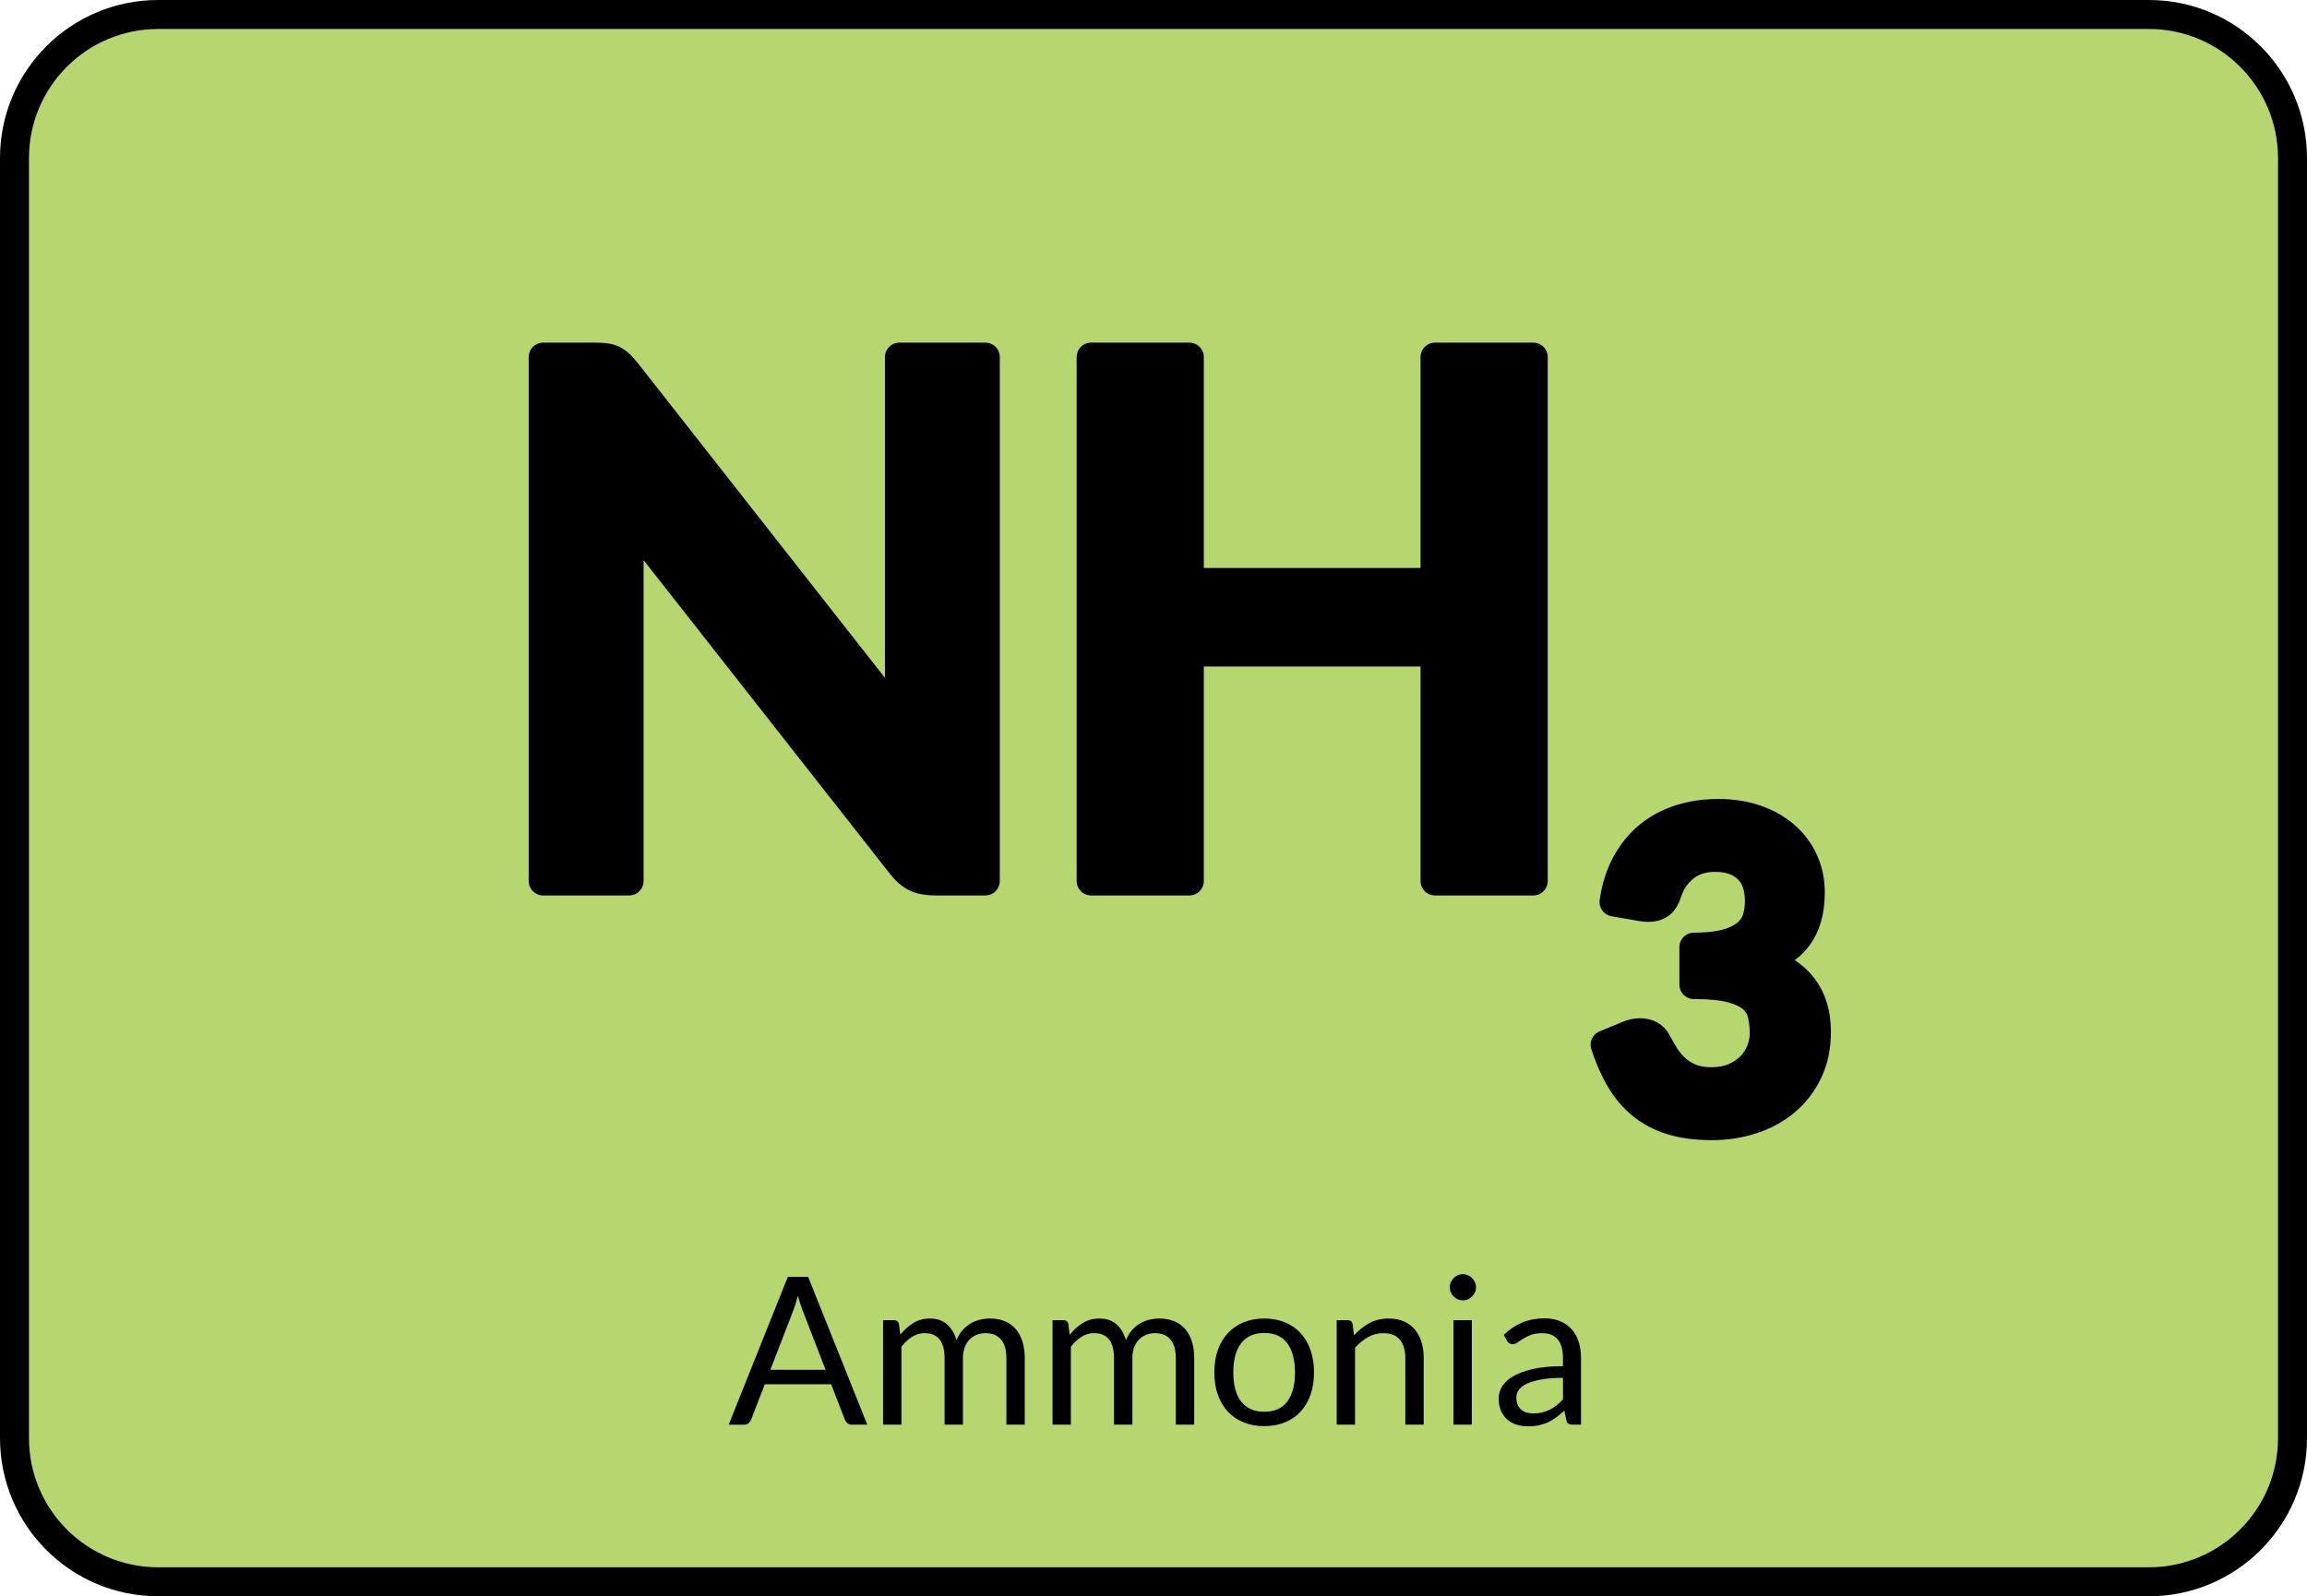
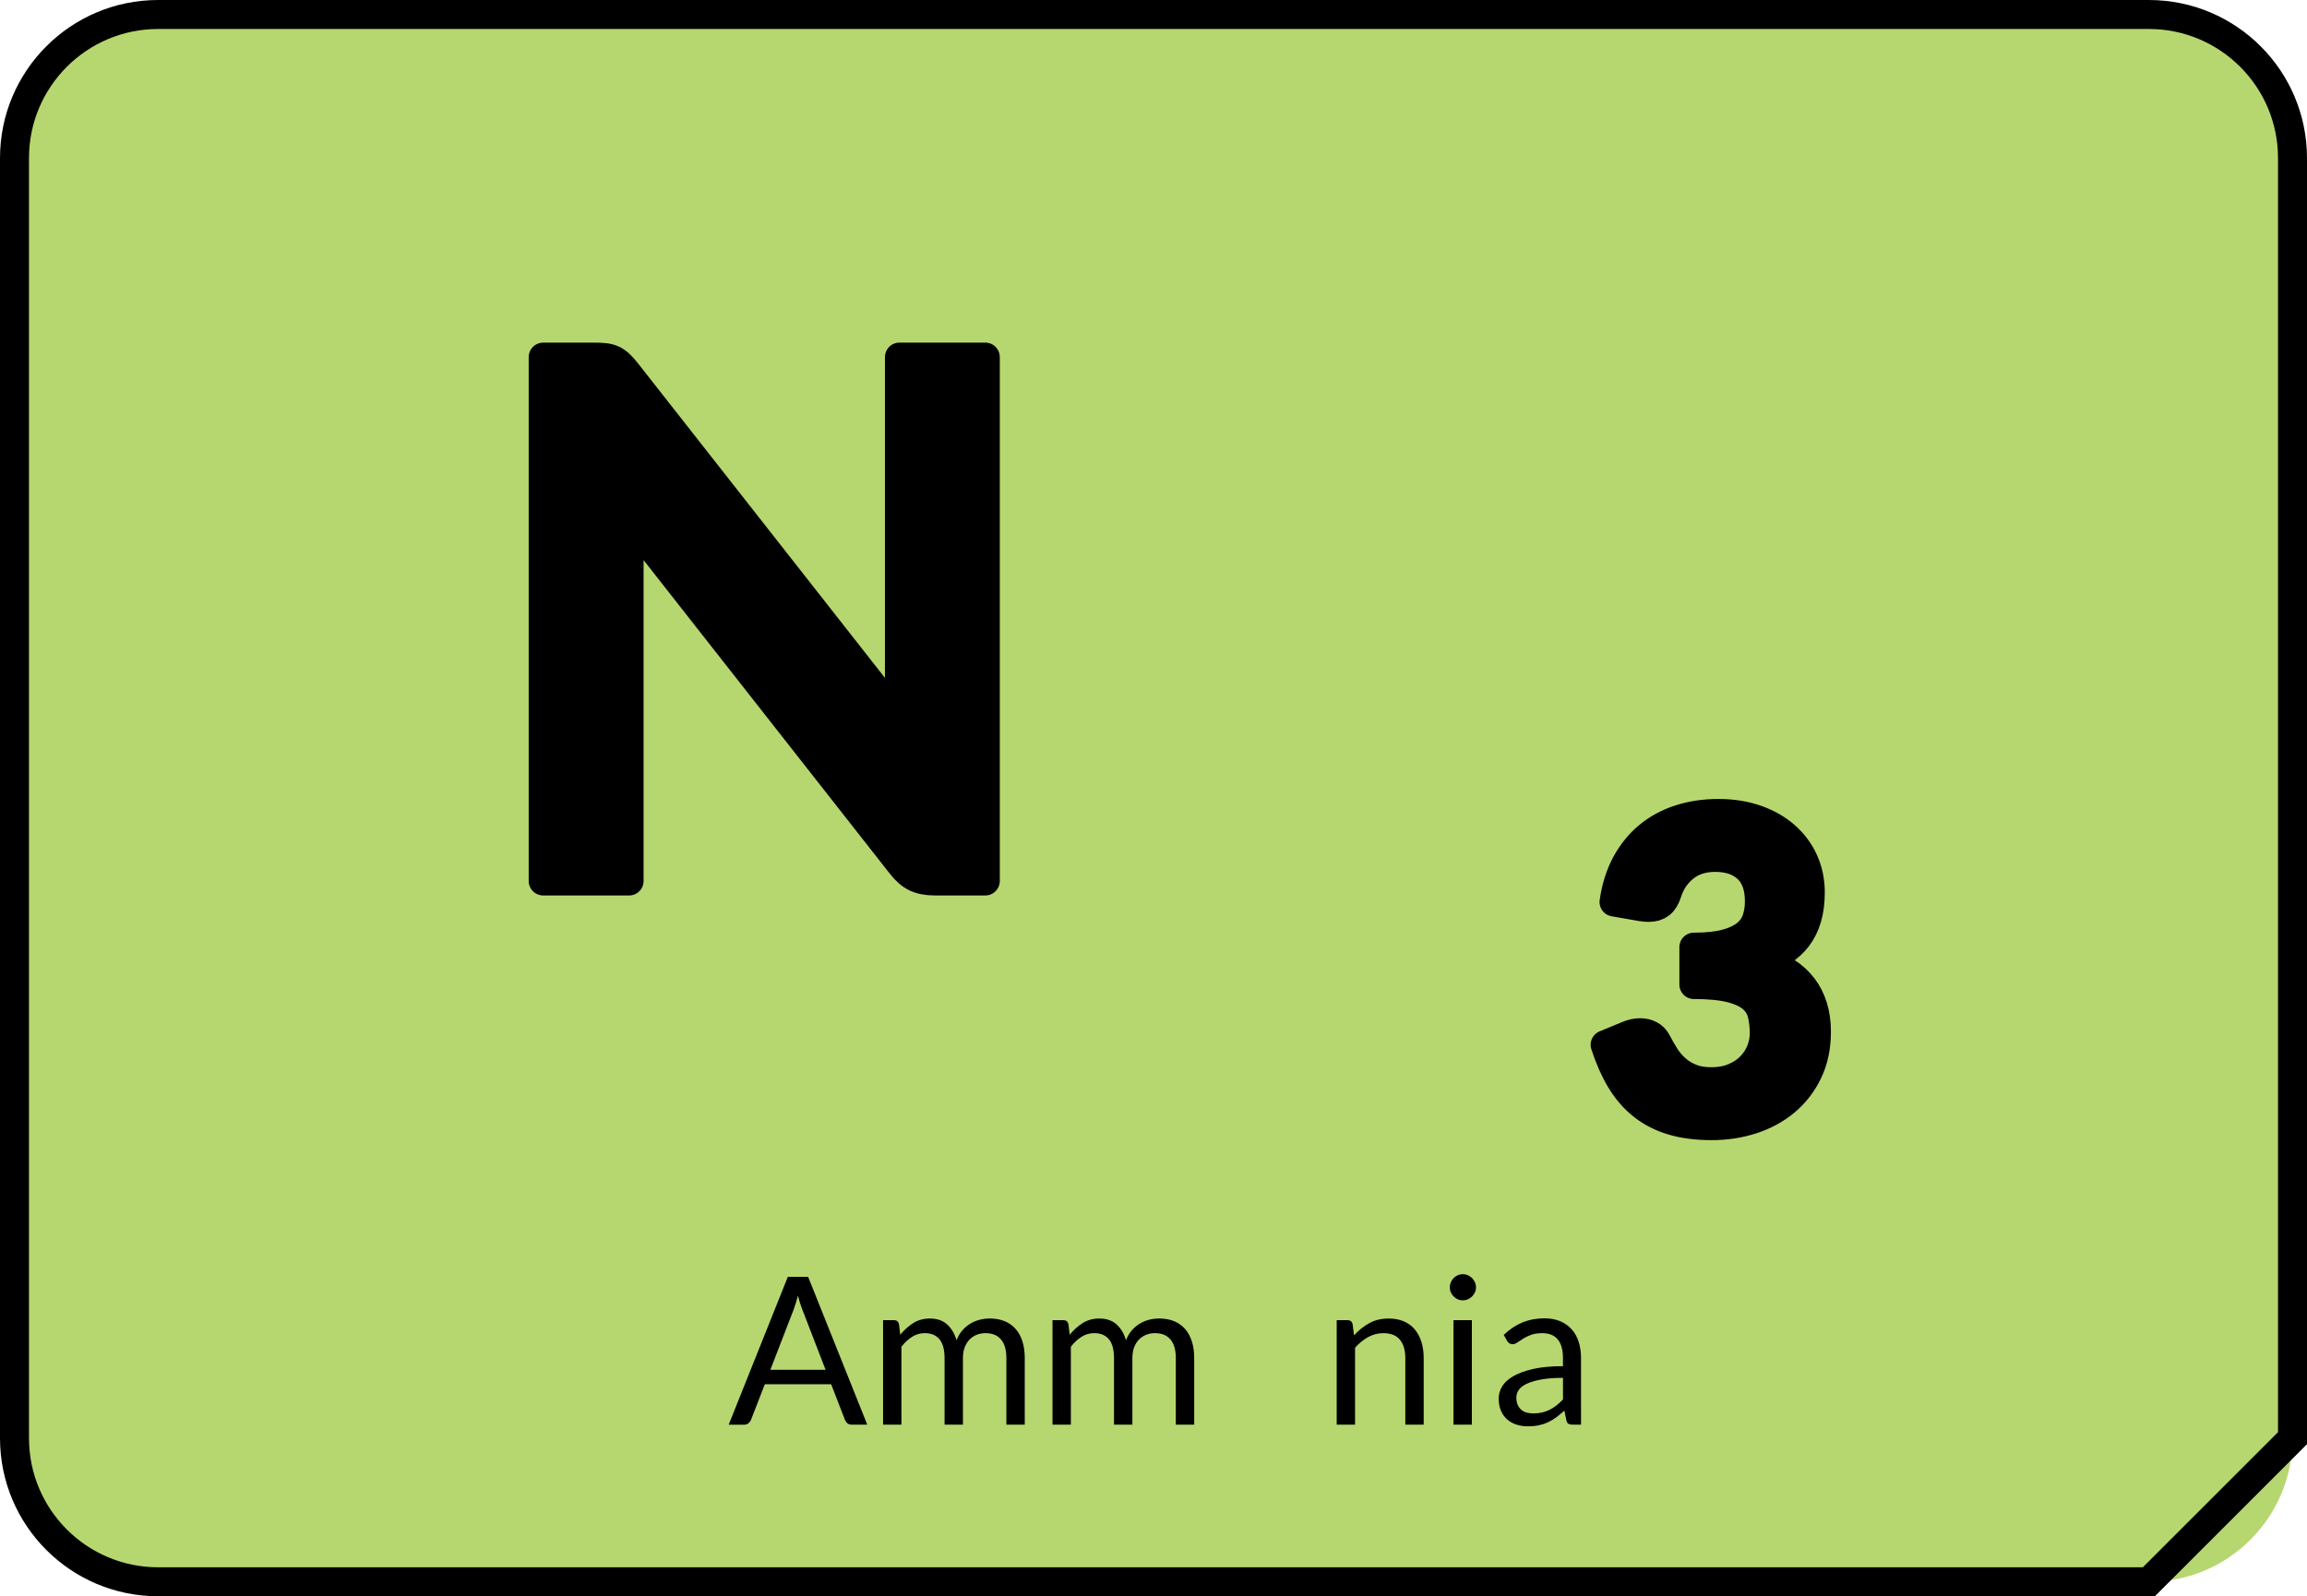
<svg xmlns="http://www.w3.org/2000/svg" version="1.1" id="Layer_1" x="0px" y="0px" width="159.152px" height="110.152px" viewBox="0 0 159.152 110.152" enable-background="new 0 0 159.152 110.152" xml:space="preserve">
  <g>
    <path id="changecolor_25_" fill="#B6D76F" d="M148.242,109.152H10.91c-5.473,0-9.91-4.437-9.91-9.91V10.91C1,5.437,5.437,1,10.91,1   h137.332c5.473,0,9.91,4.437,9.91,9.91v88.332C158.152,104.715,153.715,109.152,148.242,109.152z" />
-     <path fill="none" stroke="#000000" stroke-width="2" stroke-miterlimit="10" d="M148.242,109.152H10.91   c-5.473,0-9.91-4.437-9.91-9.91V10.91C1,5.437,5.437,1,10.91,1h137.332c5.473,0,9.91,4.437,9.91,9.91v88.332   C158.152,104.715,153.715,109.152,148.242,109.152z" />
+     <path fill="none" stroke="#000000" stroke-width="2" stroke-miterlimit="10" d="M148.242,109.152H10.91   c-5.473,0-9.91-4.437-9.91-9.91V10.91C1,5.437,5.437,1,10.91,1h137.332c5.473,0,9.91,4.437,9.91,9.91v88.332   z" />
    <g>
      <path stroke="#000000" stroke-width="2" stroke-linecap="round" stroke-linejoin="round" stroke-miterlimit="10" d="M41.748,24.68    c0.2,0.024,0.379,0.075,0.537,0.149c0.158,0.075,0.313,0.184,0.463,0.325s0.316,0.329,0.5,0.563l18.975,24.175    c-0.066-0.583-0.111-1.153-0.137-1.712s-0.037-1.079-0.037-1.563V24.642h5.924v36.15h-3.475c-0.533,0-0.975-0.083-1.324-0.25    c-0.351-0.166-0.692-0.467-1.025-0.9l-18.9-24.074c0.051,0.533,0.088,1.063,0.113,1.587c0.024,0.525,0.037,1.005,0.037,1.438v22.2    h-5.926v-36.15h3.525C41.299,24.642,41.549,24.654,41.748,24.68z" />
-       <path stroke="#000000" stroke-width="2" stroke-linecap="round" stroke-linejoin="round" stroke-miterlimit="10" d="    M105.773,60.792h-6.775v-15.8h-16.95v15.8h-6.774v-36.15h6.774v15.551h16.95V24.642h6.775V60.792z" />
      <path stroke="#000000" stroke-width="2" stroke-linecap="round" stroke-linejoin="round" stroke-miterlimit="10" d="    M118.532,56.134c0.972,0,1.849,0.139,2.631,0.415c0.782,0.277,1.45,0.661,2.004,1.151c0.554,0.491,0.979,1.066,1.275,1.728    s0.444,1.375,0.444,2.143c0,0.67-0.075,1.261-0.226,1.771c-0.151,0.511-0.37,0.955-0.655,1.334    c-0.287,0.379-0.637,0.699-1.051,0.962c-0.412,0.263-0.881,0.48-1.406,0.656c1.264,0.398,2.206,1.005,2.828,1.821    c0.621,0.816,0.933,1.842,0.933,3.075c0,1.05-0.194,1.978-0.583,2.784s-0.914,1.484-1.574,2.033s-1.426,0.965-2.295,1.246    c-0.87,0.281-1.791,0.423-2.762,0.423c-1.061,0-1.982-0.122-2.77-0.364c-0.787-0.243-1.473-0.603-2.056-1.079    c-0.583-0.476-1.079-1.059-1.486-1.749c-0.408-0.689-0.759-1.486-1.05-2.39l1.589-0.656c0.272-0.116,0.549-0.175,0.831-0.175    c0.252,0,0.479,0.054,0.678,0.16c0.199,0.107,0.352,0.263,0.459,0.467c0.175,0.34,0.367,0.675,0.576,1.005    c0.209,0.331,0.459,0.625,0.75,0.882c0.291,0.258,0.635,0.467,1.027,0.627c0.394,0.16,0.862,0.24,1.406,0.24    c0.613,0,1.146-0.099,1.604-0.299c0.457-0.198,0.838-0.459,1.145-0.779c0.306-0.32,0.534-0.678,0.686-1.071    c0.15-0.394,0.225-0.789,0.225-1.188c0-0.506-0.053-0.965-0.16-1.378c-0.106-0.413-0.33-0.765-0.67-1.057    c-0.34-0.291-0.828-0.52-1.465-0.685s-1.489-0.248-2.559-0.248v-2.58c0.885,0,1.619-0.077,2.201-0.232    c0.584-0.155,1.047-0.372,1.393-0.649c0.344-0.276,0.585-0.609,0.721-0.998c0.137-0.389,0.205-0.816,0.205-1.282    c0-1.001-0.273-1.757-0.816-2.267c-0.545-0.511-1.288-0.766-2.23-0.766c-0.855,0-1.564,0.226-2.128,0.678    c-0.563,0.451-0.957,1.031-1.181,1.739c-0.117,0.369-0.277,0.634-0.48,0.793c-0.205,0.16-0.472,0.24-0.803,0.24    c-0.154,0-0.32-0.014-0.494-0.043l-1.896-0.33c0.146-1.011,0.428-1.897,0.845-2.66c0.418-0.763,0.941-1.399,1.567-1.91    c0.627-0.51,1.346-0.895,2.157-1.151C116.726,56.263,117.599,56.134,118.532,56.134z" />
    </g>
    <g>
      <path d="M59.83,98.311h-1.068c-0.123,0-0.223-0.031-0.299-0.093s-0.133-0.14-0.17-0.234l-0.955-2.464h-4.576l-0.955,2.464    c-0.033,0.085-0.09,0.161-0.17,0.228c-0.081,0.066-0.181,0.1-0.299,0.1h-1.068l4.079-10.201h1.402L59.83,98.311z M53.145,94.523    h3.809l-1.602-4.15c-0.104-0.257-0.206-0.577-0.306-0.961c-0.053,0.194-0.104,0.374-0.154,0.537    c-0.049,0.164-0.098,0.308-0.146,0.431L53.145,94.523z" />
      <path d="M60.92,98.311v-7.212h0.754c0.18,0,0.295,0.088,0.342,0.264l0.092,0.74c0.267-0.327,0.564-0.596,0.895-0.804    c0.33-0.209,0.713-0.313,1.149-0.313c0.489,0,0.884,0.135,1.185,0.405c0.302,0.271,0.52,0.637,0.652,1.097    c0.1-0.261,0.23-0.486,0.395-0.677c0.164-0.189,0.348-0.346,0.552-0.47c0.204-0.123,0.421-0.213,0.651-0.271    c0.23-0.057,0.464-0.085,0.701-0.085c0.38,0,0.718,0.061,1.015,0.182c0.296,0.121,0.548,0.298,0.755,0.53    c0.206,0.232,0.363,0.519,0.473,0.857c0.109,0.34,0.164,0.728,0.164,1.164v4.592h-1.268v-4.592c0-0.564-0.123-0.993-0.369-1.285    c-0.247-0.292-0.605-0.438-1.075-0.438c-0.209,0-0.407,0.037-0.595,0.11s-0.353,0.182-0.494,0.324    c-0.143,0.142-0.256,0.321-0.339,0.537s-0.124,0.467-0.124,0.751v4.592h-1.268v-4.592c0-0.579-0.116-1.011-0.349-1.296    c-0.233-0.284-0.572-0.427-1.019-0.427c-0.313,0-0.604,0.084-0.871,0.253c-0.269,0.168-0.514,0.397-0.737,0.687v5.375H60.92z" />
      <path d="M72.609,98.311v-7.212h0.754c0.18,0,0.295,0.088,0.342,0.264l0.092,0.74c0.267-0.327,0.564-0.596,0.895-0.804    c0.33-0.209,0.713-0.313,1.149-0.313c0.489,0,0.884,0.135,1.185,0.405c0.302,0.271,0.52,0.637,0.652,1.097    c0.1-0.261,0.23-0.486,0.395-0.677c0.164-0.189,0.348-0.346,0.552-0.47c0.204-0.123,0.421-0.213,0.651-0.271    c0.23-0.057,0.464-0.085,0.701-0.085c0.38,0,0.718,0.061,1.015,0.182c0.296,0.121,0.548,0.298,0.755,0.53    c0.206,0.232,0.363,0.519,0.473,0.857c0.109,0.34,0.164,0.728,0.164,1.164v4.592h-1.268v-4.592c0-0.564-0.123-0.993-0.369-1.285    c-0.247-0.292-0.605-0.438-1.075-0.438c-0.209,0-0.407,0.037-0.595,0.11s-0.353,0.182-0.494,0.324    c-0.143,0.142-0.256,0.321-0.339,0.537s-0.124,0.467-0.124,0.751v4.592h-1.268v-4.592c0-0.579-0.116-1.011-0.349-1.296    c-0.233-0.284-0.572-0.427-1.019-0.427c-0.313,0-0.604,0.084-0.871,0.253c-0.269,0.168-0.514,0.397-0.737,0.687v5.375H72.609z" />
-       <path d="M87.217,90.985c0.526,0,1.002,0.088,1.427,0.264c0.425,0.175,0.786,0.425,1.083,0.747    c0.296,0.323,0.523,0.713,0.683,1.171s0.239,0.97,0.239,1.534c0,0.569-0.08,1.082-0.239,1.538    c-0.159,0.455-0.387,0.845-0.683,1.167c-0.297,0.323-0.658,0.571-1.083,0.744s-0.9,0.26-1.427,0.26    c-0.527,0-1.003-0.087-1.428-0.26s-0.787-0.421-1.086-0.744c-0.299-0.322-0.529-0.712-0.69-1.167    c-0.161-0.456-0.241-0.969-0.241-1.538c0-0.564,0.08-1.076,0.241-1.534s0.392-0.848,0.69-1.171    c0.299-0.322,0.661-0.572,1.086-0.747C86.214,91.073,86.689,90.985,87.217,90.985z M87.217,97.421    c0.711,0,1.243-0.238,1.594-0.716c0.352-0.477,0.527-1.143,0.527-1.997c0-0.858-0.176-1.527-0.527-2.007    c-0.351-0.479-0.883-0.72-1.594-0.72c-0.361,0-0.674,0.063-0.939,0.186c-0.267,0.123-0.488,0.302-0.666,0.534    s-0.311,0.519-0.398,0.857c-0.088,0.34-0.133,0.723-0.133,1.149c0,0.428,0.045,0.81,0.133,1.146s0.221,0.62,0.398,0.851    s0.399,0.407,0.666,0.53C86.543,97.359,86.855,97.421,87.217,97.421z" />
      <path d="M92.214,98.311v-7.212h0.755c0.18,0,0.294,0.088,0.342,0.264l0.1,0.783c0.313-0.347,0.662-0.626,1.049-0.84    c0.388-0.214,0.835-0.32,1.343-0.32c0.394,0,0.741,0.065,1.043,0.195c0.302,0.131,0.553,0.316,0.755,0.556    c0.201,0.239,0.354,0.528,0.459,0.865c0.104,0.337,0.156,0.709,0.156,1.117v4.592h-1.268v-4.592c0-0.546-0.124-0.969-0.373-1.271    c-0.25-0.302-0.631-0.452-1.143-0.452c-0.375,0-0.725,0.09-1.051,0.271c-0.324,0.181-0.625,0.425-0.9,0.733v5.311H92.214z" />
      <path d="M101.824,88.835c0,0.124-0.024,0.239-0.074,0.346c-0.051,0.106-0.117,0.201-0.199,0.284    c-0.084,0.084-0.18,0.148-0.289,0.196s-0.225,0.071-0.349,0.071s-0.238-0.023-0.345-0.071c-0.107-0.048-0.202-0.112-0.285-0.196    c-0.083-0.083-0.148-0.178-0.195-0.284c-0.048-0.106-0.072-0.222-0.072-0.346c0-0.123,0.024-0.24,0.072-0.353    c0.047-0.111,0.112-0.208,0.195-0.291s0.178-0.148,0.285-0.196c0.106-0.047,0.221-0.071,0.345-0.071s0.239,0.024,0.349,0.071    c0.109,0.048,0.205,0.113,0.289,0.196c0.082,0.083,0.148,0.18,0.199,0.291C101.8,88.595,101.824,88.712,101.824,88.835z     M101.539,91.099v7.212h-1.267v-7.212H101.539z" />
      <path d="M109.071,98.311h-0.563c-0.124,0-0.224-0.019-0.299-0.057c-0.076-0.038-0.126-0.119-0.149-0.242l-0.143-0.669    c-0.189,0.171-0.375,0.323-0.555,0.459c-0.182,0.135-0.371,0.249-0.57,0.342c-0.199,0.092-0.412,0.162-0.637,0.21    c-0.226,0.047-0.477,0.071-0.752,0.071c-0.279,0-0.541-0.04-0.786-0.118c-0.244-0.078-0.456-0.196-0.638-0.354    c-0.18-0.157-0.323-0.356-0.43-0.597c-0.107-0.24-0.16-0.525-0.16-0.854c0-0.286,0.078-0.561,0.234-0.825    c0.156-0.264,0.41-0.499,0.758-0.703c0.35-0.205,0.807-0.373,1.371-0.504s1.255-0.196,2.071-0.196v-0.566    c0-0.563-0.12-0.989-0.359-1.278s-0.595-0.434-1.064-0.434c-0.308,0-0.568,0.039-0.779,0.117    c-0.212,0.078-0.394,0.166-0.548,0.264s-0.287,0.186-0.398,0.264c-0.112,0.078-0.223,0.117-0.332,0.117    c-0.085,0-0.16-0.022-0.224-0.067s-0.115-0.101-0.153-0.168l-0.228-0.405c0.398-0.385,0.828-0.672,1.288-0.861    c0.461-0.189,0.971-0.285,1.531-0.285c0.402,0,0.762,0.066,1.074,0.199c0.313,0.133,0.577,0.318,0.791,0.556    c0.213,0.237,0.375,0.524,0.483,0.861c0.109,0.337,0.164,0.707,0.164,1.11V98.311z M105.782,97.534    c0.224,0,0.427-0.022,0.612-0.067s0.359-0.109,0.523-0.192s0.32-0.184,0.47-0.302c0.149-0.119,0.296-0.254,0.438-0.406v-1.488    c-0.583,0-1.079,0.037-1.487,0.111s-0.74,0.171-0.997,0.29s-0.442,0.26-0.559,0.423c-0.116,0.162-0.175,0.344-0.175,0.544    c0,0.19,0.031,0.355,0.093,0.494s0.145,0.252,0.249,0.34c0.104,0.089,0.229,0.153,0.37,0.193    C105.462,97.515,105.616,97.534,105.782,97.534z" />
    </g>
  </g>
</svg>